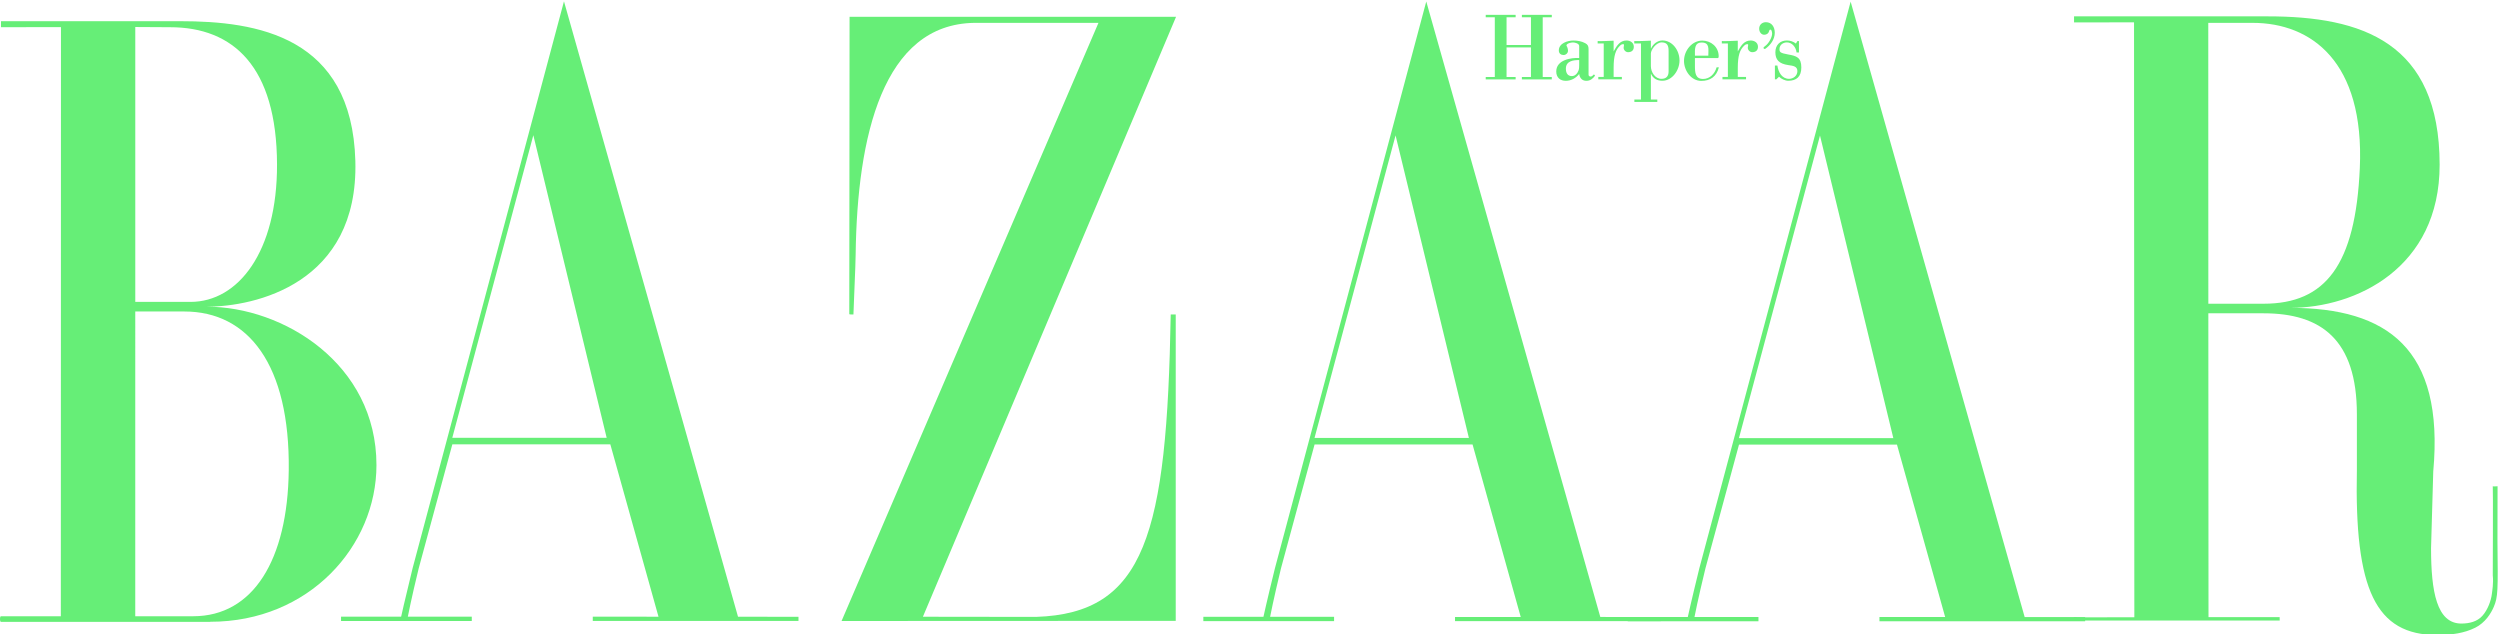
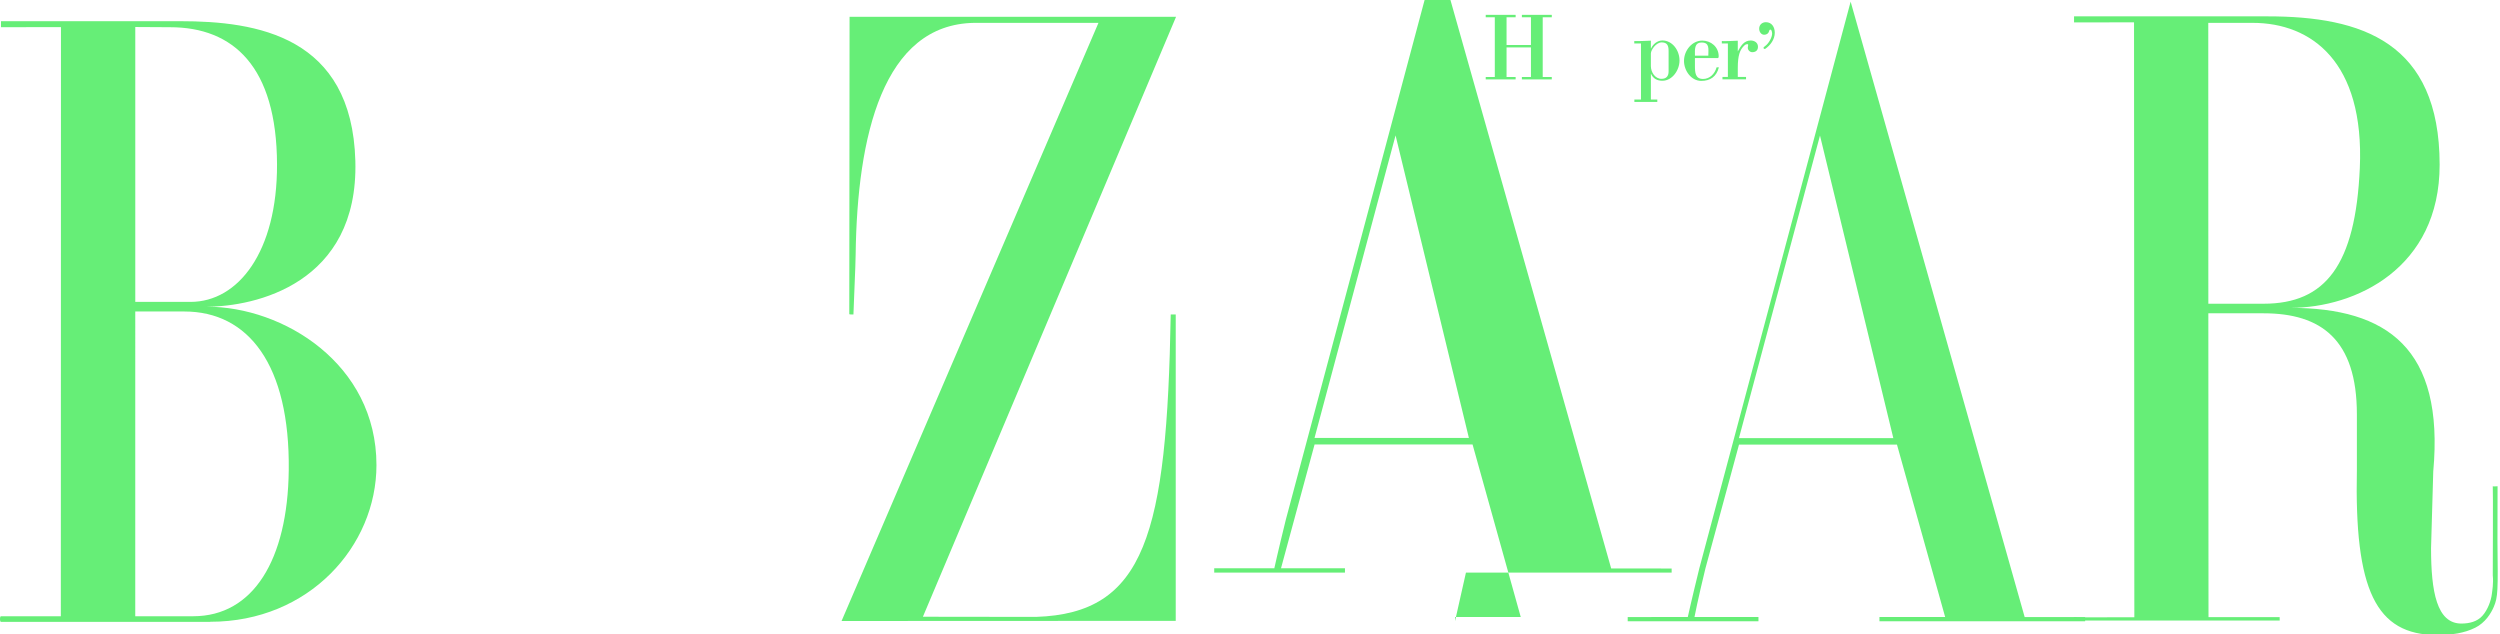
<svg xmlns="http://www.w3.org/2000/svg" height="25" width="98.542" version="1.1" xml:space="preserve" viewBox="0 0 98.542 25">
  <g fill="#6e717" transform="matrix(1.25 0 0 -1.25 -71.202 132.97)">
    <g fill-rule="evenodd" transform="matrix(.421 0 0 .421 55.767 55.767)" fill="#6e717">
      <path d="m18.587 73.633h-15.676c-0.102 0-0.102 0.421 0 0.421h4.483l0.01 44.127-4.493-0.008v0.451h13.429c5.719 0 12.859-1.109 13.114-10.468 0.251-9.222-7.554-10.916-11.128-10.916 5.719 0 12.709-4.268 12.709-11.864 0-6.063-5.043-11.736-12.447-11.736zm-3.013 44.54-2.604 0.015v-20.589h4.136c3.575 0 6.502 3.753 6.481 10.302-0.023 7.311-3.264 10.272-8.013 10.272zm1.072-21.292h-3.677l-0.001-22.827h4.341c4.494 0 7.077 4.226 7.156 10.932 0.094 7.899-3.02 11.894-7.82 11.894" />
-       <path d="m47.237 73.699v0.323l4.923-0.003-3.609 12.913h-11.832l-2.516-9.275c-0.562-2.298-0.818-3.635-0.818-3.635h4.79v-0.323h-9.793v0.323h4.502s0.248 1.145 0.86 3.635l11.336 42.454 13.036-46.094 4.529-0.005v-0.312h-15.407zm-4.453 36.382-6.07-22.663h11.564l-5.493 22.663" />
      <path d="m65.872 73.699 19.242 44.8h-9.303c-6.84-0.104-8.768-8.469-8.884-17.335-0.016-1.186-0.111-2.752-0.166-4.506 0 0-0.311-0.018-0.311 0.031l0.021 22.264h24.455l-18.962-44.937 8.472-0.011c8.177 0.266 9.8 6.181 10.09 22.65h0.375v-22.946l-25.028-0.011" />
      <path d="m188.22 73.188c-0.785-0.39-1.726-0.541-2.83-0.541-4.622-0-6.205 3.392-6.019 12.383v4.149c0 5.617-2.701 7.566-6.99 7.566h-4.136l0.012-22.76h5.329l0.004-0.253h-15.404l-0.014 0.239 4.53 0.007-0.023 44.561-4.493-0.007v0.454h14.501c7.047 0 12.873-1.923 12.882-11.106 0.008-7.762-6.288-10.728-11.19-10.728 7.251 0 11.551-3.038 10.712-12.251l-0.165-5.745c0-3.255 0.424-5.66 2.285-5.65 0.592 0.004 1.166 0.143 1.556 0.575 0.419 0.463 0.659 1.179 0.713 1.636 0.028 0.237 0.131 0.794 0.069 1.409 0 0 0.026 6.631 0 6.664 0.02-0.025 0.359 0 0.359 0l-0.008-4.133c0.043-3.702 0.039-4.154-0.272-4.893-0.205-0.484-0.635-1.194-1.408-1.578zm-16.656 45.311h-3.324l0.005-21.037h4.136c4.646 0 6.886 2.903 7.21 10.162 0.355 7.971-3.636 10.875-8.027 10.875" />
-       <path d="m111.82 73.689v0.309l4.923-0.003-3.609 12.926h-11.833l-2.515-9.276c-0.558-2.297-0.815-3.634-0.815-3.634h4.791v-0.322h-9.793v0.322h4.502s0.247 1.146 0.86 3.635l11.336 42.453 13.035-46.099 4.529-0.005v-0.306h-15.407zm-4.453 36.381-6.07-22.662h11.563l-5.493 22.662" />
+       <path d="m111.82 73.689v0.309l4.923-0.003-3.609 12.926h-11.833l-2.515-9.276h4.791v-0.322h-9.793v0.322h4.502s0.247 1.146 0.86 3.635l11.336 42.453 13.035-46.099 4.529-0.005v-0.306h-15.407zm-4.453 36.381-6.07-22.662h11.563l-5.493 22.662" />
      <path d="m143.61 73.676v0.323l4.922-0.003-3.609 12.913h-11.832l-2.516-9.275c-0.561-2.298-0.818-3.635-0.818-3.635h4.791v-0.323h-9.794v0.316l4.503 0.007s0.247 1.145 0.86 3.635l11.336 42.453 13.035-46.093 4.529-0.005v-0.312h-15.407zm-4.453 36.382-6.07-22.662h11.563l-5.493 22.662" />
      <path d="m115.68 116.66v-2.216h0.68v-0.18h-2.24v0.18h0.68v4.474h-0.68v0.181h2.24v-0.181h-0.68v-2.077h1.828v2.077h-0.68v0.181h2.24v-0.181h-0.68v-4.474h0.68v-0.18h-2.24v0.18h0.68v2.216h-1.828" />
-       <path d="m121.12 116.77c0 0.189-0.336 0.261-0.453 0.261-0.261 0-0.584-0.137-0.481-0.275 0.041-0.058 0.096-0.21 0.096-0.347 0-0.189-0.172-0.319-0.33-0.319-0.192 0-0.357 0.108-0.357 0.34 0 0.55 0.673 0.746 1.092 0.746 0.296 0 0.612-0.051 0.88-0.196 0.193-0.101 0.255-0.217 0.255-0.441v-1.926c0-0.094 0.082-0.137 0.164-0.137 0.083 0 0.186 0.108 0.241 0.166l0.083-0.101c-0.179-0.232-0.365-0.384-0.653-0.384-0.303 0-0.495 0.195-0.537 0.514-0.247-0.319-0.618-0.514-1.003-0.514-0.412 0-0.715 0.239-0.715 0.702 0 0.862 1.1 1.043 1.718 1.006v0.905zm0-1.057c-0.425 0-0.996-0.058-0.996-0.643 0-0.319 0.124-0.558 0.447-0.558 0.24 0 0.419 0.195 0.501 0.427 0.042 0.109 0.048 0.239 0.048 0.376v0.398" />
-       <path d="m123.7 116.36c0.22 0.398 0.46 0.818 0.962 0.818 0.268 0 0.55-0.145 0.55-0.471 0-0.282-0.186-0.405-0.433-0.405-0.165 0-0.33 0.152-0.33 0.333 0 0.029 0.007 0.072 0.014 0.108 0.02 0.116 0.027 0.16-0.048 0.16-0.131 0-0.2-0.073-0.289-0.167-0.261-0.275-0.426-0.666-0.426-1.614v-0.674h0.618v-0.18h-1.766v0.18h0.406v2.506h-0.454v0.18c0.357-0.014 0.777 0.015 1.196 0.029v-0.803" />
      <path d="m126.49 116.58h0.014c0.145 0.333 0.488 0.601 0.846 0.601 0.749 0 1.285-0.738 1.285-1.499 0-0.731-0.543-1.52-1.285-1.52-0.372 0-0.688 0.152-0.846 0.514h-0.014v-1.918h0.482v-0.181h-1.718v0.181h0.495v4.199h-0.503v0.18c0.406-0.014 0.825 0.015 1.244 0.029v-0.586zm1.327-0.174c0 0.391-0.103 0.63-0.522 0.63-0.406 0-0.805-0.558-0.805-0.833v-0.941c0-0.47 0.323-0.955 0.791-0.955 0.344 0 0.536 0.181 0.536 0.55v1.549" />
      <path d="m129.79 115.86v-0.579c0-0.506 0.027-0.984 0.611-0.984 0.495 0 0.874 0.376 1.011 0.869h0.172c-0.179-0.703-0.654-1.014-1.32-1.014-0.749 0-1.292 0.76-1.292 1.498 0 0.797 0.618 1.521 1.368 1.521 0.639 0 1.23-0.463 1.23-1.18 0-0.152-0.062-0.131-0.172-0.131h-1.608zm1.003 0.181c0 0.485 0.117 0.985-0.495 0.985-0.57 0-0.508-0.529-0.508-0.985h1.003" />
      <path d="m133 116.36c0.22 0.398 0.46 0.818 0.962 0.818 0.268 0 0.55-0.145 0.55-0.471 0-0.282-0.186-0.405-0.433-0.405-0.165 0-0.33 0.152-0.33 0.333 0 0.029 0.007 0.072 0.014 0.108 0.021 0.116 0.027 0.16-0.048 0.16-0.131 0-0.199-0.073-0.289-0.167-0.261-0.275-0.426-0.666-0.426-1.614v-0.674h0.618v-0.18h-1.766v0.18h0.406v2.506h-0.454v0.18c0.357-0.014 0.777 0.015 1.196 0.029v-0.803" />
      <path d="m135.77 117.76c0-0.507-0.33-0.941-0.715-1.209-0.061-0.022-0.13 0.007-0.13 0.087 0 0.029 0.11 0.116 0.13 0.13 0.248 0.174 0.516 0.63 0.516 0.927 0 0.058-0.028 0.297-0.117 0.297-0.083 0-0.096-0.051-0.11-0.116-0.034-0.159-0.178-0.268-0.364-0.268-0.234 0-0.378 0.225-0.378 0.456 0 0.297 0.227 0.485 0.502 0.485 0.439 0 0.666-0.362 0.666-0.789" />
-       <path d="m135.89 114.27h-0.11v1.035h0.186c0.069-0.514 0.35-0.999 0.873-0.999 0.302 0 0.625 0.217 0.625 0.579s-0.316 0.398-0.673 0.449c-0.709 0.101-0.976 0.405-0.976 0.963 0 0.55 0.357 0.883 0.865 0.883 0.241 0 0.482-0.08 0.674-0.232l0.11 0.188h0.117v-0.854h-0.179c-0.041 0.391-0.337 0.753-0.722 0.753-0.267 0-0.556-0.167-0.556-0.5 0-0.217 0.034-0.296 0.653-0.405 0.625-0.108 0.982-0.224 0.982-0.97 0-0.695-0.364-0.999-0.982-0.999-0.227 0-0.523 0.138-0.688 0.304l-0.199-0.195" />
    </g>
  </g>
</svg>